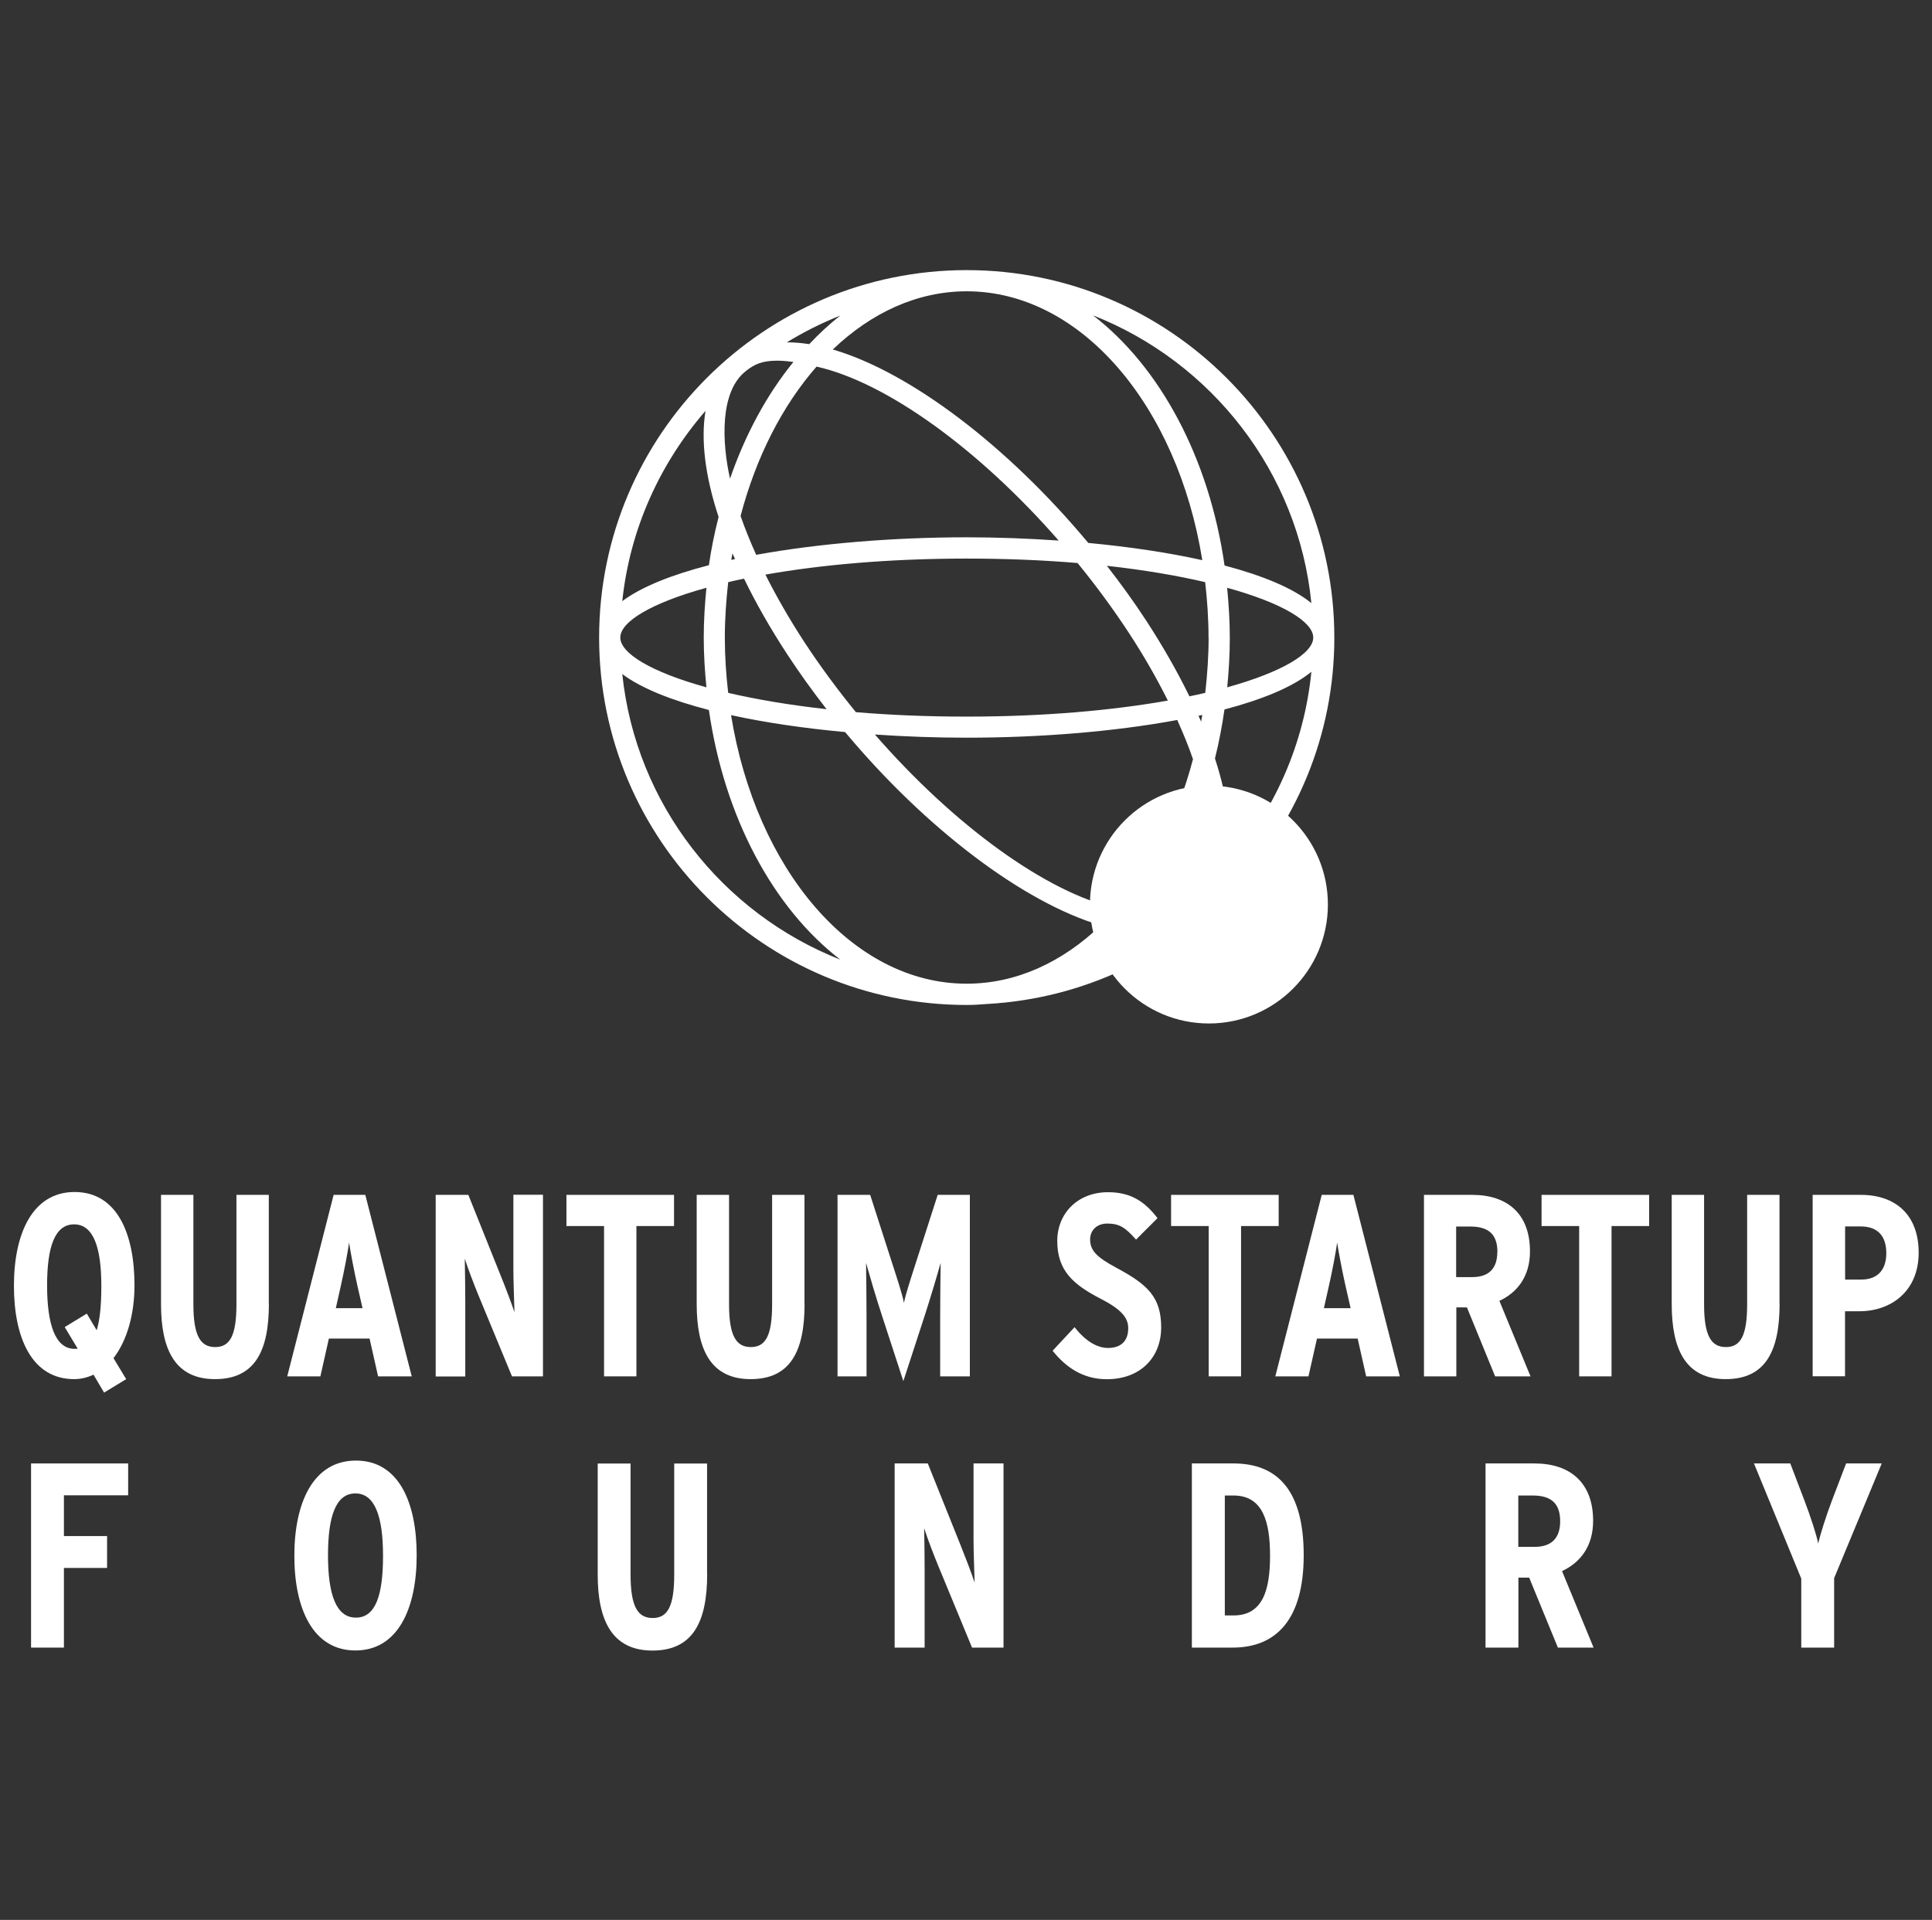
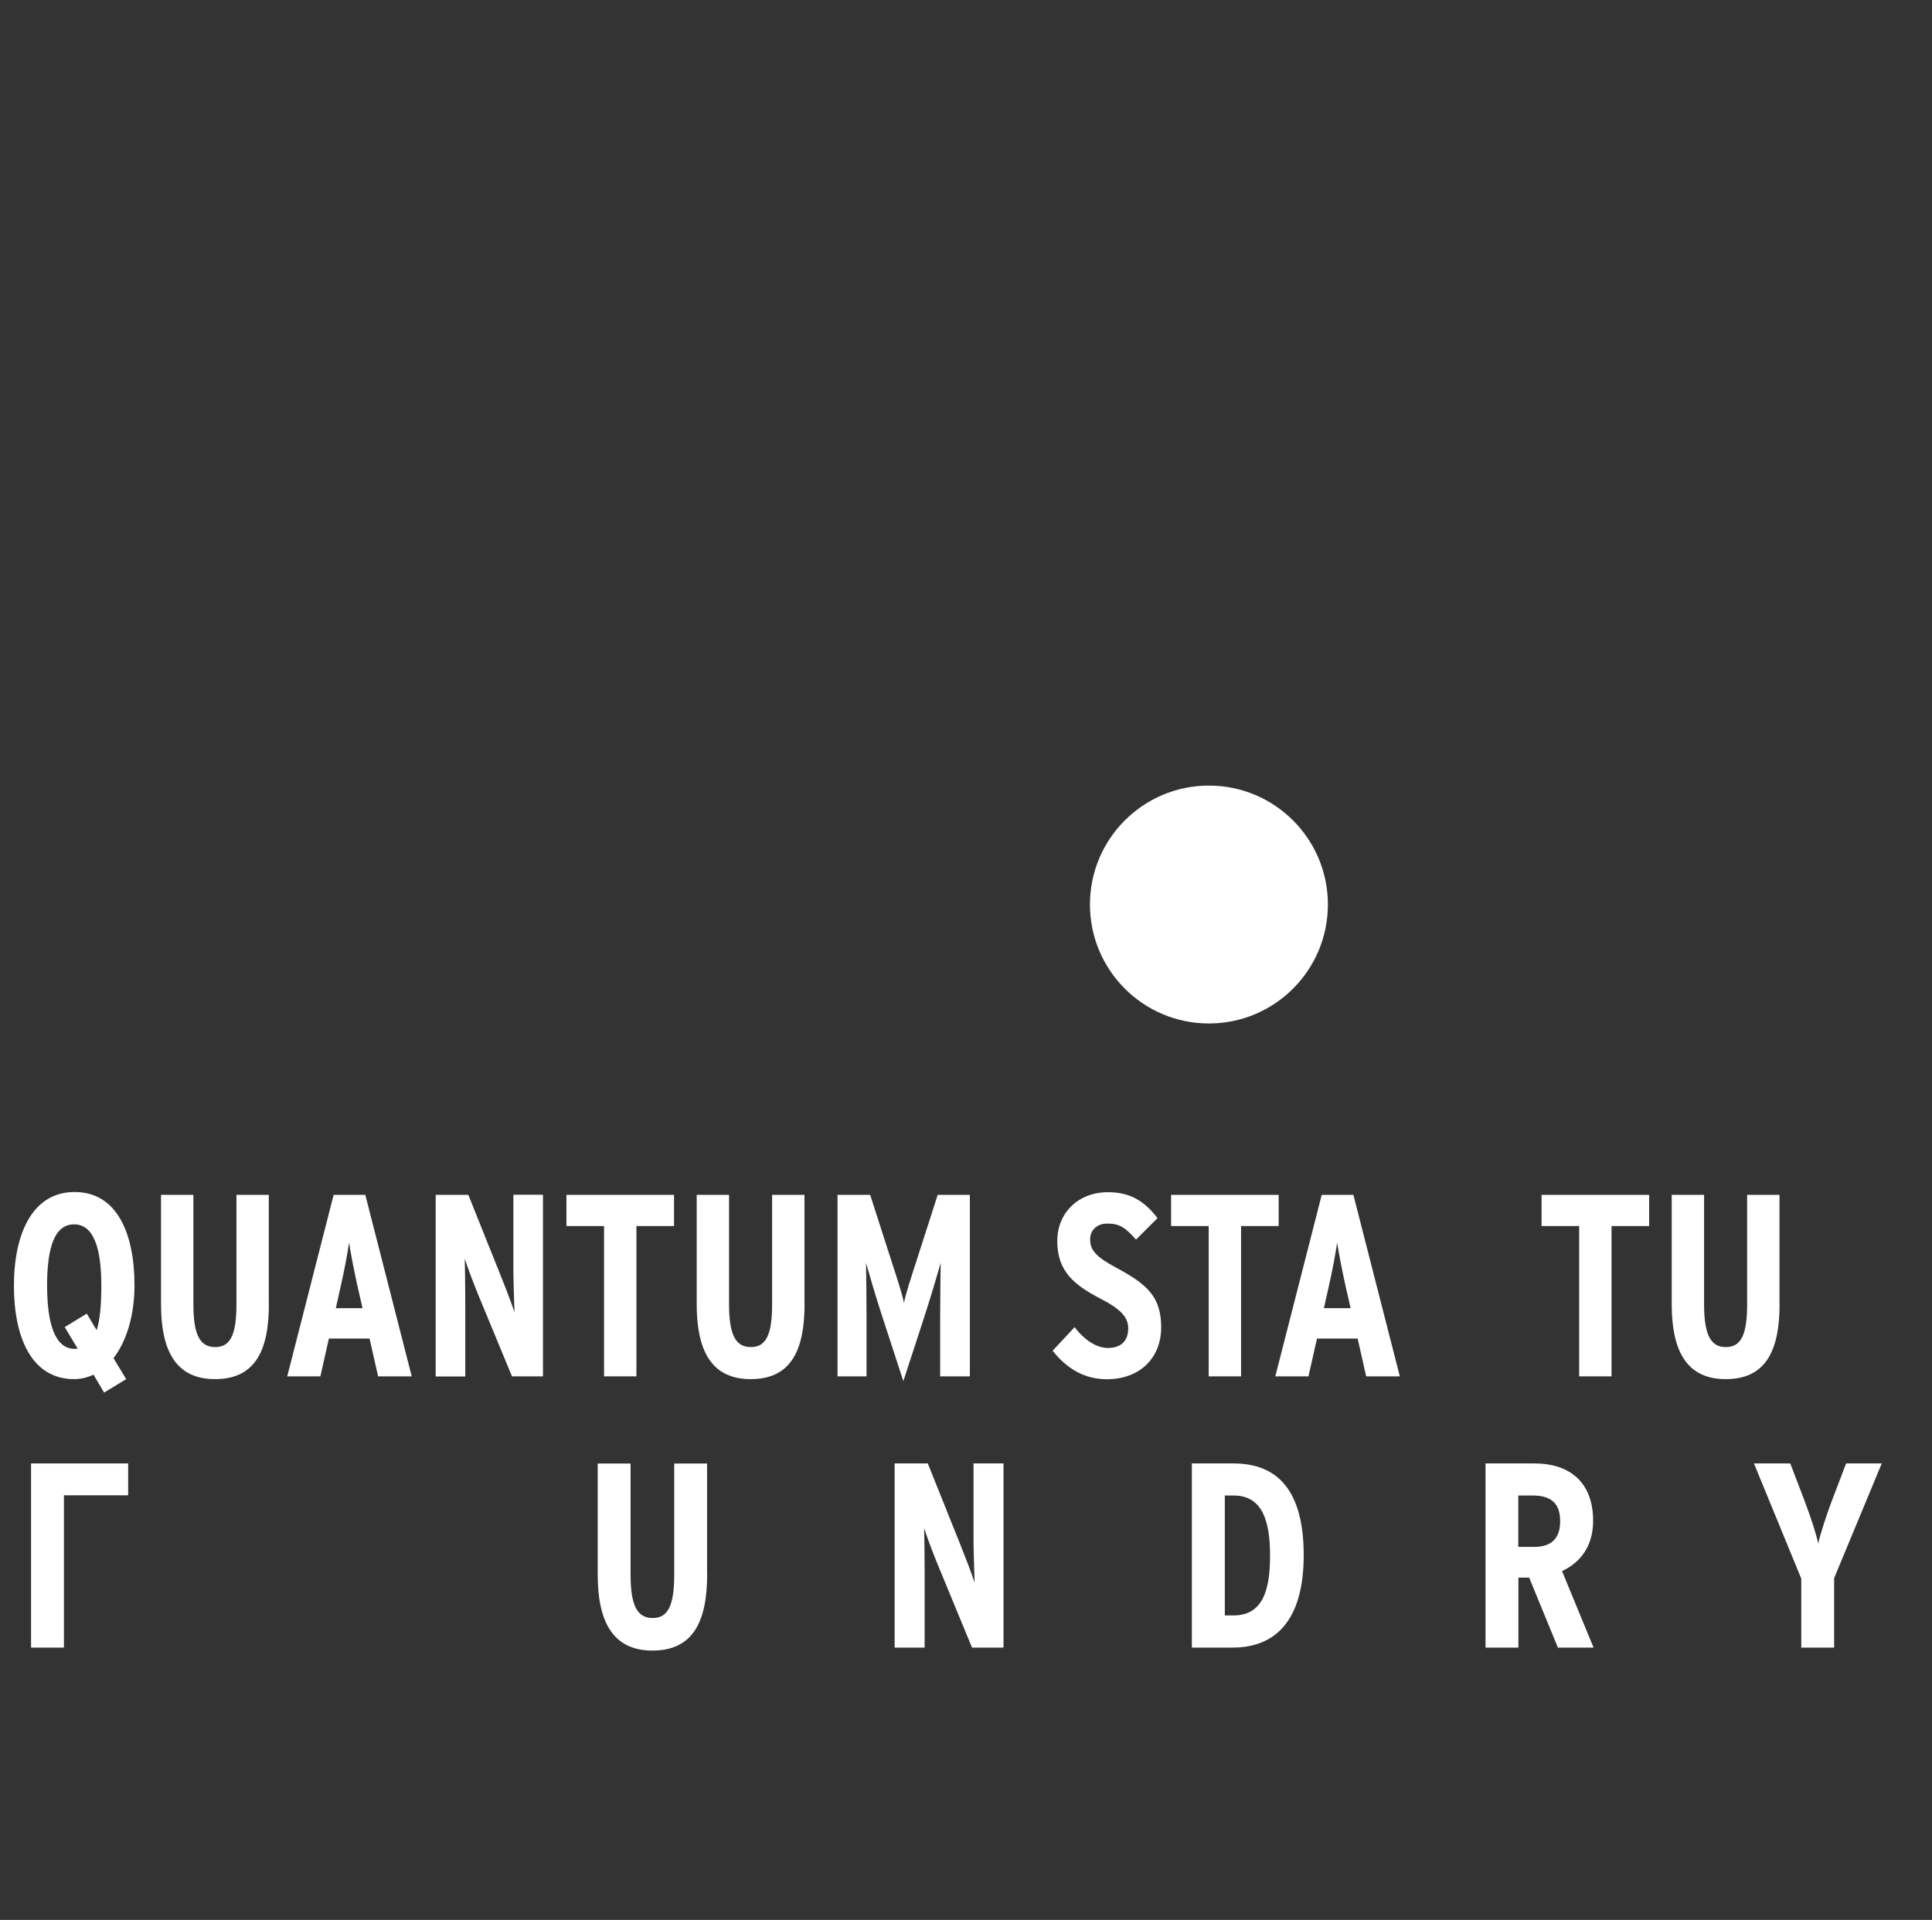
<svg xmlns="http://www.w3.org/2000/svg" width="165" height="164" viewBox="0 0 165 164" fill="none">
  <rect x="0" y="0" width="165" height="164" fill="#333333" stroke="none" />
-   <path d="M113.957 54.469C113.957 37.157 99.874 23.074 82.562 23.074C65.25 23.074 51.167 37.148 51.167 54.46C51.167 71.772 65.25 85.847 82.562 85.847C83.12 85.847 83.703 85.813 84.303 85.762C100.804 84.849 113.957 71.189 113.957 54.469ZM63.779 31.629C64.473 31.113 65.081 30.809 66.374 30.809C66.856 30.809 67.321 30.86 67.761 30.919C65.504 33.691 63.661 37.081 62.342 40.902V40.868C61.666 37.842 61.421 33.404 63.754 31.654L63.788 31.629H63.779ZM112.156 54.46C112.156 55.804 109.519 57.402 104.81 58.712C104.946 57.326 105.03 55.906 105.03 54.469C105.03 53.032 104.937 51.603 104.802 50.209C109.519 51.51 112.156 53.116 112.156 54.46ZM103.221 54.469C103.221 56.075 103.103 57.647 102.934 59.186C102.494 59.287 102.055 59.389 101.581 59.481C100.567 57.402 99.341 55.246 97.913 53.049C96.856 51.426 95.715 49.853 94.532 48.332C97.727 48.687 100.533 49.169 102.925 49.727C103.103 51.274 103.213 52.846 103.213 54.46L103.221 54.469ZM102.52 75.398C101.776 76.886 100.44 77.706 98.572 77.867C99.215 76.43 99.713 74.824 100.643 73.074C101.472 71.51 102.182 69.82 102.799 68.044C103.466 71.079 103.407 73.623 102.52 75.398ZM95.394 77.605C89.392 76.269 81.497 70.521 74.718 62.744C77.313 62.922 79.959 63.015 82.57 63.015C88.8 63.015 95.183 62.499 100.542 61.502C101.057 62.651 101.514 63.767 101.886 64.849C100.559 69.904 98.302 74.3 95.394 77.605ZM63.247 44.08C64.574 39.025 66.839 34.621 69.739 31.316C75.724 32.66 83.636 38.408 90.415 46.176C87.828 45.999 85.183 45.897 82.562 45.897C76.366 45.897 69.975 46.413 64.582 47.394C64.067 46.252 63.619 45.145 63.247 44.072V44.08ZM62.765 47.757C62.655 47.782 62.554 47.799 62.452 47.825C62.486 47.639 62.52 47.461 62.554 47.275C62.621 47.436 62.697 47.596 62.773 47.757H62.765ZM82.562 47.715C85.969 47.715 89.13 47.85 92.029 48.095C93.576 49.989 95.047 51.984 96.4 54.046C97.693 56.016 98.8 57.968 99.739 59.845C95.098 60.665 89.299 61.214 82.562 61.214C79.164 61.214 75.994 61.079 73.095 60.834C71.556 58.941 70.077 56.954 68.724 54.892C67.431 52.913 66.315 50.969 65.369 49.084C70.009 48.264 75.817 47.715 82.554 47.715H82.562ZM102.351 61.147C102.461 61.121 102.57 61.096 102.68 61.071C102.646 61.265 102.613 61.459 102.579 61.645C102.511 61.476 102.427 61.307 102.351 61.138V61.147ZM92.951 46.388C86.062 38.112 77.744 31.789 71.125 29.854C74.405 26.718 78.336 24.883 82.562 24.883C92.359 24.883 100.575 34.722 102.68 47.85C99.756 47.199 96.45 46.709 92.951 46.379V46.388ZM61.37 44.156C61.032 45.492 60.745 46.861 60.542 48.281C57.364 49.101 54.785 50.124 53.145 51.35C53.796 45.162 56.383 39.558 60.255 35.094C59.84 37.571 60.221 40.673 61.37 44.156ZM52.976 54.46C52.976 53.108 55.614 51.51 60.331 50.209C60.195 51.603 60.102 53.023 60.102 54.469C60.102 55.914 60.195 57.326 60.331 58.712C55.614 57.41 52.976 55.804 52.976 54.46ZM61.903 54.46C61.903 52.846 62.021 51.274 62.19 49.727C62.63 49.625 63.069 49.524 63.543 49.431C64.557 51.519 65.783 53.674 67.22 55.872C68.276 57.486 69.409 59.059 70.593 60.58C67.397 60.225 64.591 59.743 62.19 59.186C62.013 57.647 61.903 56.075 61.903 54.469V54.46ZM72.173 62.533C79.071 70.792 87.406 77.098 94.007 79.05C90.728 82.195 86.789 84.029 82.554 84.029C72.757 84.029 64.549 74.207 62.435 61.087C65.369 61.73 68.682 62.212 72.165 62.533H72.173ZM97.583 79.676C97.685 79.676 97.794 79.701 97.896 79.701C97.693 79.828 97.49 79.955 97.279 80.073C97.38 79.938 97.49 79.811 97.583 79.676ZM103.762 64.79C104.1 63.438 104.371 62.034 104.574 60.606C107.811 59.752 110.423 58.678 111.996 57.385C111.378 63.649 108.783 69.329 104.861 73.826C105.284 71.358 104.895 68.264 103.762 64.79ZM111.996 51.519C110.423 50.234 107.811 49.16 104.582 48.306C103.264 39.101 99.062 31.333 93.348 26.937C103.458 30.919 110.88 40.293 111.996 51.519ZM69.105 29.397C68.445 29.296 67.803 29.236 67.194 29.245C68.648 28.357 70.17 27.588 71.776 26.954C70.838 27.673 69.959 28.501 69.113 29.397H69.105ZM53.145 57.58C54.785 58.805 57.364 59.828 60.542 60.648C61.861 69.836 66.062 77.588 71.767 81.975C61.708 78.01 54.312 68.721 53.145 57.58Z" fill="white" />
  <path d="M103.246 87.427C108.858 87.427 113.407 82.877 113.407 77.266C113.407 71.654 108.858 67.106 103.246 67.106C97.635 67.106 93.086 71.654 93.086 77.266C93.086 82.877 97.635 87.427 103.246 87.427Z" fill="white" />
  <path d="M11.486 109.794C11.486 112.339 10.818 114.554 9.694 116.016L10.776 117.808L8.891 118.958L7.987 117.428C7.454 117.673 6.905 117.808 6.33 117.808C2.72 117.808 1.19 114.283 1.19 109.837C1.19 105.39 2.763 101.823 6.372 101.823C9.982 101.823 11.486 105.348 11.486 109.794ZM8.654 109.837C8.654 106.54 7.97 104.587 6.33 104.587C4.69 104.587 4.022 106.489 4.022 109.794C4.022 113.1 4.707 115.221 6.372 115.221C6.457 115.221 6.55 115.221 6.634 115.204L5.527 113.362L7.412 112.212L8.257 113.632C8.519 112.787 8.654 111.595 8.654 109.845V109.837Z" fill="white" />
  <path d="M22.965 111.367C22.965 115.399 21.773 117.808 18.358 117.808C14.943 117.808 13.752 115.264 13.752 111.409V102.068H16.516V111.417C16.516 114.097 17.116 115.069 18.375 115.069C19.635 115.069 20.193 114.097 20.193 111.417V102.068H22.957V111.367H22.965Z" fill="white" />
  <path d="M35.147 117.571H32.29L31.563 114.342H28.088L27.362 117.571H24.53L28.494 102.068H31.199L35.164 117.571H35.147ZM30.962 111.747L30.54 109.904C30.269 108.712 29.923 106.912 29.813 106.143C29.703 106.937 29.39 108.603 29.103 109.862L28.68 111.747H30.962Z" fill="white" />
  <path d="M46.38 117.571H43.726L40.869 110.665C40.472 109.693 39.982 108.425 39.694 107.52C39.711 108.475 39.736 110.065 39.736 111.045V117.579H37.209V102.068H39.998L42.72 108.864C43.101 109.794 43.65 111.231 43.938 112.093C43.912 111.138 43.845 109.456 43.845 108.484V102.06H46.372V117.562L46.38 117.571Z" fill="white" />
  <path d="M57.564 104.731H54.352V117.571H51.588V104.731H48.376V102.068H57.564V104.731Z" fill="white" />
  <path d="M68.714 111.367C68.714 115.399 67.522 117.808 64.107 117.808C60.692 117.808 59.5 115.264 59.5 111.409V102.068H62.264V111.417C62.264 114.097 62.864 115.069 64.124 115.069C65.383 115.069 65.941 114.097 65.941 111.417V102.068H68.705V111.367H68.714Z" fill="white" />
  <path d="M82.821 117.571H80.294V112.567C80.294 110.733 80.319 109.025 80.336 107.876C80.023 108.983 79.516 110.707 78.941 112.483L77.149 117.977L75.357 112.483C74.782 110.733 74.275 108.983 73.962 107.876C73.979 109.025 74.005 110.733 74.005 112.567V117.571H71.528V102.068H74.317L76.16 107.8C76.625 109.237 77.065 110.564 77.2 111.299C77.352 110.521 77.8 109.169 78.24 107.8L80.082 102.068H82.829V117.571H82.821Z" fill="white" />
  <path d="M99.169 113.387C99.169 115.956 97.394 117.816 94.52 117.816C92.415 117.816 90.953 116.709 89.897 115.382L91.773 113.37C92.703 114.562 93.7 115.145 94.63 115.145C95.78 115.145 96.355 114.502 96.355 113.463C96.355 112.575 95.797 111.865 93.988 110.935C91.689 109.743 90.294 108.568 90.294 105.999C90.294 103.674 92.018 101.84 94.63 101.84C96.558 101.84 97.749 102.618 98.857 104.055L97.022 105.889C96.118 104.874 95.628 104.519 94.563 104.519C93.675 104.519 93.1 105.094 93.1 105.872C93.1 106.802 93.633 107.377 95.315 108.281C97.995 109.718 99.169 110.783 99.169 113.395V113.387Z" fill="white" />
  <path d="M109.204 104.731H105.991V117.571H103.227V104.731H100.015V102.068H109.204V104.731Z" fill="white" />
  <path d="M119.533 117.571H116.676L115.949 114.342H112.475L111.748 117.571H108.916L112.88 102.068H115.585L119.55 117.571H119.533ZM115.349 111.747L114.926 109.904C114.656 108.712 114.309 106.912 114.199 106.143C114.089 106.937 113.777 108.603 113.489 109.862L113.066 111.747H115.349Z" fill="white" />
-   <path d="M130.699 117.571H127.69L125.281 111.679H124.376V117.571H121.612V102.068H125.729C128.738 102.068 130.666 103.683 130.666 106.895C130.666 109.067 129.558 110.42 128.054 111.122L130.708 117.563L130.699 117.571ZM127.884 106.946C127.884 105.551 127.242 104.773 125.577 104.773H124.36V109.093H125.729C127.149 109.093 127.876 108.357 127.876 106.946H127.884Z" fill="white" />
  <path d="M140.843 104.731H137.631V117.571H134.867V104.731H131.655V102.068H140.843V104.731Z" fill="white" />
  <path d="M151.984 111.367C151.984 115.399 150.792 117.808 147.377 117.808C143.962 117.808 142.771 115.264 142.771 111.409V102.068H145.535V111.417C145.535 114.097 146.135 115.069 147.394 115.069C148.654 115.069 149.212 114.097 149.212 111.417V102.068H151.976V111.367H151.984Z" fill="white" />
-   <path d="M163.861 107.005C163.861 110.352 161.443 112.009 158.814 112.009H157.572V117.563H154.808V102.068H158.924C161.866 102.068 163.861 103.751 163.861 107.005ZM161.097 107.047C161.097 105.762 160.522 104.765 158.907 104.765H157.58V109.304H158.95C160.37 109.304 161.097 108.459 161.097 107.047Z" fill="white" />
-   <path d="M10.945 127.732H5.459V131.214H9.145V133.936H5.459V140.741H2.653V125.01H10.945V127.732Z" fill="white" />
-   <path d="M35.586 132.854C35.586 137.393 33.989 140.986 30.354 140.986C26.719 140.986 25.138 137.41 25.138 132.896C25.138 128.383 26.736 124.765 30.396 124.765C34.056 124.765 35.586 128.34 35.586 132.854ZM32.712 132.896C32.712 129.549 32.019 127.571 30.354 127.571C28.689 127.571 28.012 129.507 28.012 132.854C28.012 136.202 28.705 138.18 30.396 138.18C32.087 138.18 32.712 136.244 32.712 132.896Z" fill="white" />
+   <path d="M10.945 127.732H5.459V131.214V133.936H5.459V140.741H2.653V125.01H10.945V127.732Z" fill="white" />
  <path d="M60.395 134.451C60.395 138.542 59.178 140.994 55.721 140.994C52.264 140.994 51.046 138.407 51.046 134.502V125.018H53.853V134.502C53.853 137.224 54.461 138.213 55.738 138.213C57.014 138.213 57.581 137.224 57.581 134.502V125.018H60.387V134.46L60.395 134.451Z" fill="white" />
  <path d="M85.713 140.741H83.016L80.117 133.725C79.711 132.736 79.221 131.459 78.925 130.538C78.95 131.502 78.967 133.125 78.967 134.114V140.741H76.406V125.01H79.237L82.002 131.907C82.382 132.854 82.948 134.308 83.236 135.187C83.21 134.224 83.143 132.516 83.143 131.527V125.01H85.704V140.741H85.713Z" fill="white" />
  <path d="M111.341 132.854C111.341 138.382 108.958 140.741 105.272 140.741H101.79V125.01H105.34C109.118 125.01 111.341 127.326 111.341 132.854ZM108.467 132.896C108.467 129.997 107.859 127.749 105.348 127.749H104.604V137.994H105.348C107.867 137.994 108.467 135.787 108.467 132.896Z" fill="white" />
  <path d="M136.101 140.741H133.049L130.598 134.765H129.677V140.741H126.87V125.01H131.046C134.097 125.01 136.059 126.65 136.059 129.913C136.059 132.119 134.934 133.488 133.404 134.207L136.101 140.749V140.741ZM133.244 129.955C133.244 128.535 132.593 127.749 130.902 127.749H129.668V132.136H131.063C132.5 132.136 133.244 131.392 133.244 129.955Z" fill="white" />
  <path d="M160.708 125.01L156.642 134.807V140.741H153.835V134.849L149.795 125.01H152.897L154.114 128.197C154.63 129.566 155.146 131.121 155.281 131.857C155.442 131.113 155.957 129.498 156.447 128.197L157.665 125.01H160.725H160.708Z" fill="white" />
</svg>